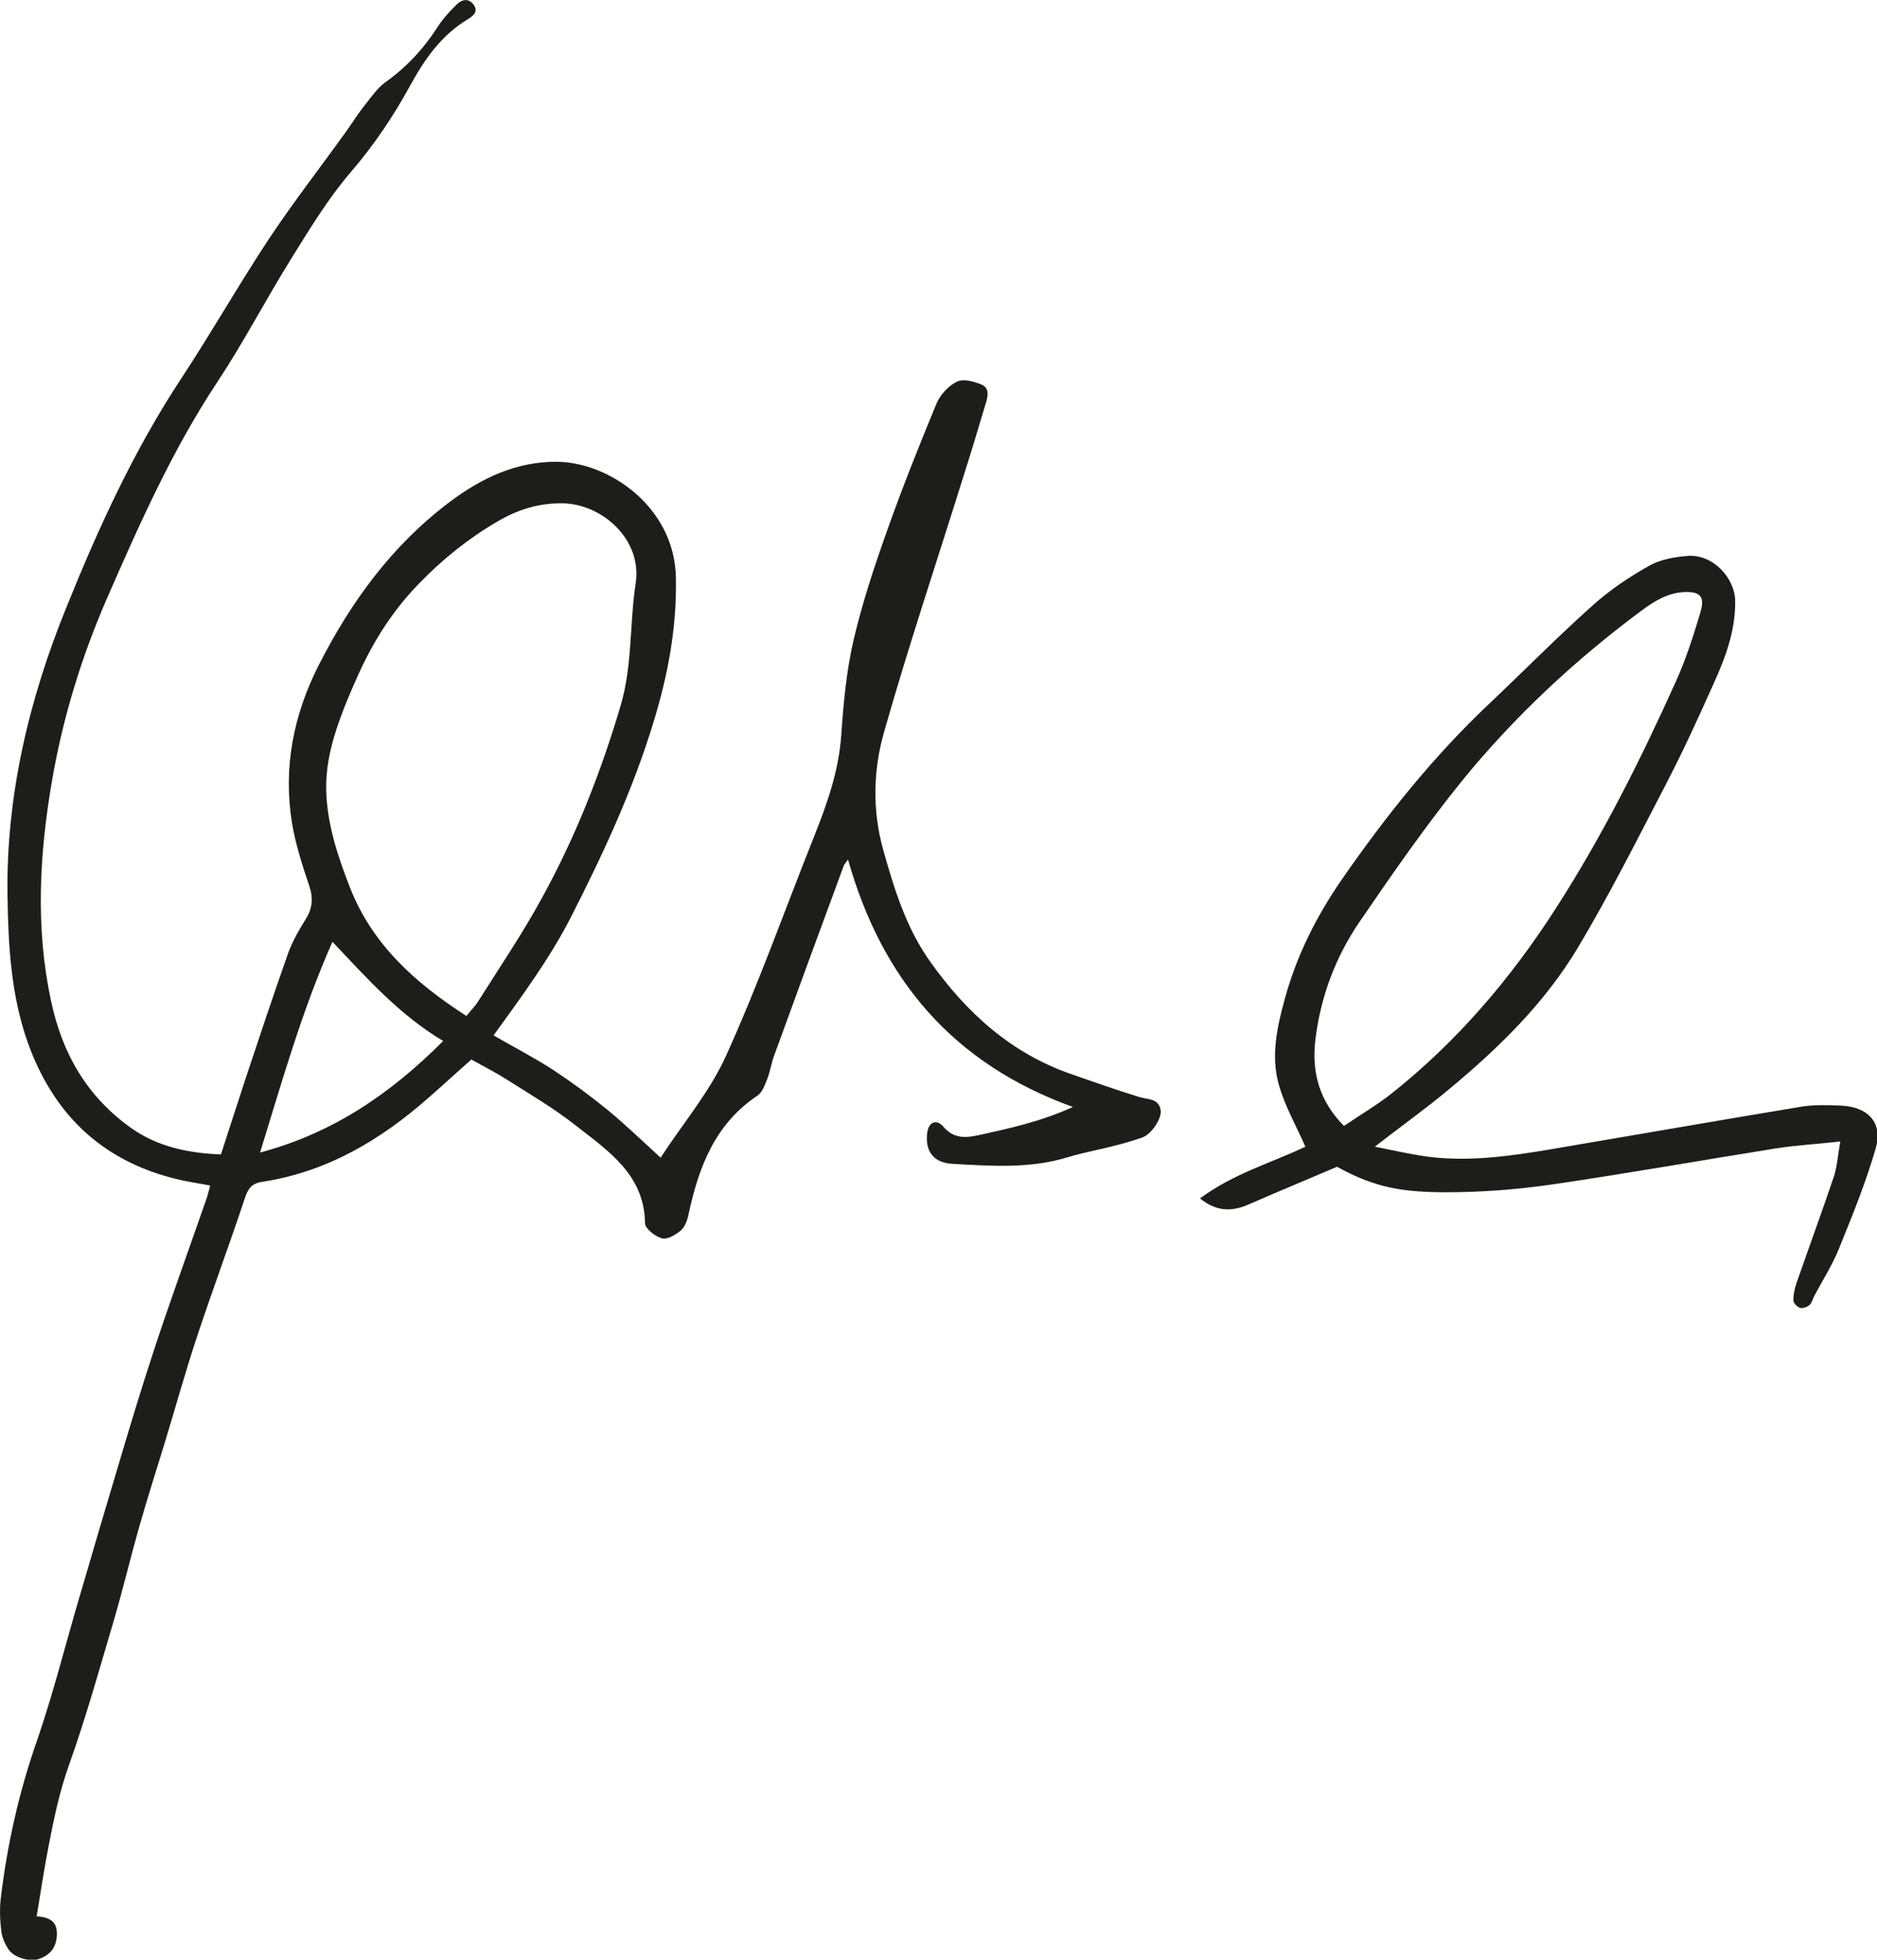
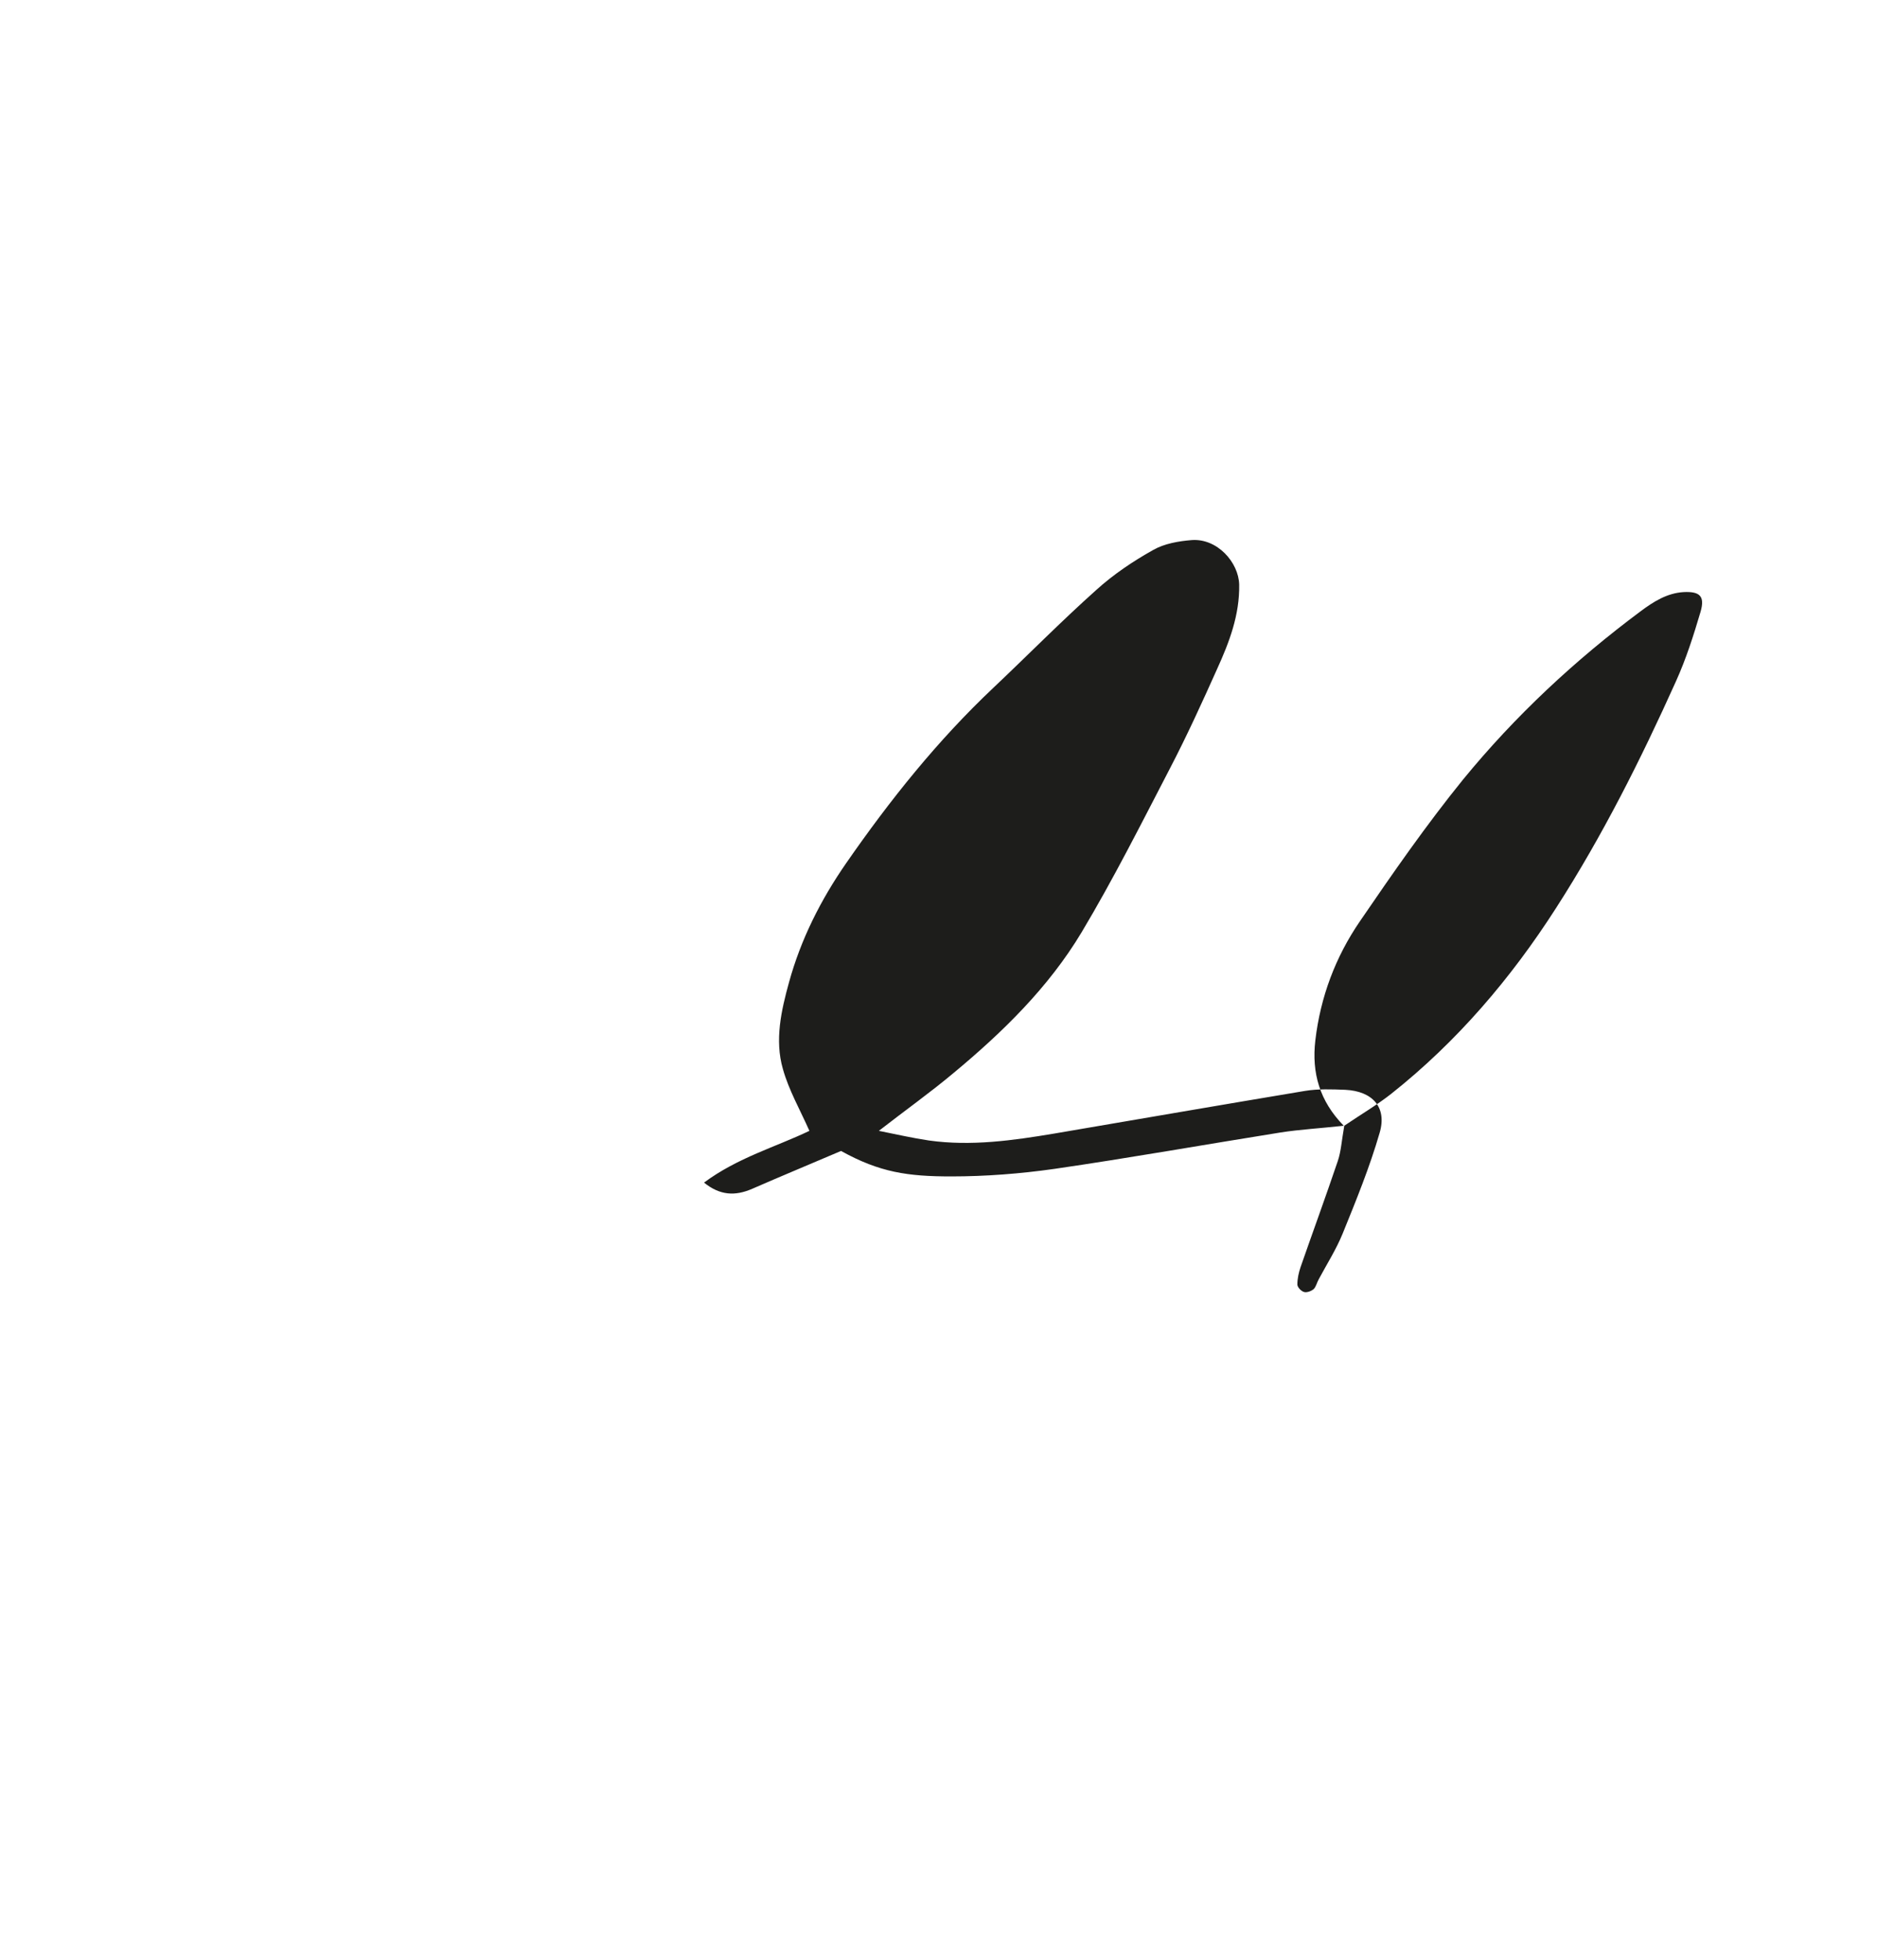
<svg xmlns="http://www.w3.org/2000/svg" id="Ebene_2" data-name="Ebene 2" viewBox="0 0 70.01 73.08">
  <defs>
    <style>
      .cls-1 {
        fill: #1d1d1b;
        stroke-width: 0px;
      }
    </style>
  </defs>
  <g id="Ebene_1-2" data-name="Ebene 1">
    <g>
-       <path class="cls-1" d="M12.4,35.12c-1.15,2.6-1.87,5.18-2.7,7.86,2.77-.74,4.9-2.23,6.83-4.16-1.62-.97-2.81-2.3-4.13-3.7M17.4,37.88c.19-.23.33-.37.43-.53.8-1.27,1.65-2.52,2.37-3.84,1.26-2.28,2.21-4.7,2.95-7.2.44-1.49.33-3.05.56-4.56.25-1.65-1.27-2.95-2.7-2.98-.92-.02-1.71.24-2.46.68-1.08.63-2.04,1.4-2.93,2.32-.96.99-1.66,2.09-2.22,3.31-.31.68-.6,1.36-.84,2.08-.26.79-.42,1.56-.39,2.37.04,1.24.43,2.4.88,3.56.84,2.14,2.43,3.56,4.35,4.8M1.34,71.46c.54.03.81.21.78.72-.03.46-.25.72-.66.87-.32.12-.91-.03-1.13-.34-.14-.2-.25-.45-.28-.68-.05-.41-.07-.84-.02-1.25.24-2,.68-3.96,1.35-5.87.6-1.74,1.05-3.54,1.57-5.31.24-.8.47-1.61.71-2.42.66-2.2,1.29-4.4,2-6.58.65-2,1.37-3.96,2.06-5.95.04-.13.07-.26.12-.44-.47-.09-.91-.15-1.33-.26-2.74-.69-4.52-2.42-5.47-5.06-.63-1.77-.73-3.61-.76-5.46-.06-3.75.8-7.35,2.2-10.79,1.19-2.95,2.52-5.86,4.29-8.54,1.12-1.7,2.13-3.48,3.26-5.19.91-1.37,1.93-2.68,2.89-4.02.23-.32.43-.65.68-.96.24-.3.47-.64.77-.86.79-.56,1.43-1.25,1.95-2.06.19-.3.44-.57.7-.83.2-.2.45-.27.65,0,.17.25,0,.4-.21.53-.98.59-1.6,1.46-2.15,2.46-.62,1.14-1.35,2.23-2.22,3.24-.85.99-1.54,2.13-2.23,3.24-.94,1.51-1.77,3.11-2.75,4.59-1.69,2.55-2.92,5.33-4.14,8.12-.95,2.19-1.64,4.46-2.04,6.81-.46,2.71-.61,5.41-.03,8.14.42,1.99,1.35,3.59,3,4.76.96.68,2.08.93,3.34.98.31-.94.61-1.89.92-2.83.52-1.56,1.04-3.13,1.59-4.68.16-.44.4-.86.65-1.26.26-.41.29-.8.13-1.26-.26-.77-.51-1.55-.64-2.34-.33-2.05.05-4,.99-5.86,1.21-2.38,2.74-4.48,4.89-6.1,1.19-.89,2.47-1.51,4.01-1.5,1.94.02,4.37,1.68,4.43,4.3.04,1.86-.29,3.62-.82,5.36-.77,2.55-1.89,4.96-3.1,7.33-.79,1.54-1.81,2.92-2.88,4.4.74.43,1.5.82,2.21,1.28.7.46,1.38.96,2.03,1.49.67.55,1.29,1.15,1.99,1.79.84-1.29,1.84-2.46,2.45-3.82,1.21-2.67,2.19-5.44,3.28-8.17.49-1.23.92-2.45,1.01-3.79.08-1.17.19-2.35.45-3.49.32-1.38.77-2.74,1.25-4.09.57-1.61,1.2-3.19,1.85-4.76.14-.33.45-.67.77-.82.24-.12.65,0,.93.12.31.15.2.49.12.75-.26.88-.53,1.77-.81,2.65-.99,3.17-2.05,6.33-2.96,9.53-.41,1.42-.45,2.93-.04,4.4.41,1.46.85,2.9,1.74,4.16,1.36,1.92,3.03,3.44,5.29,4.22.84.29,1.68.59,2.53.85.32.1.7.04.79.47.06.32-.34.92-.69,1.04-.34.12-.69.22-1.05.31-.57.15-1.15.25-1.71.42-1.42.44-2.88.33-4.32.25-.7-.04-1.01-.47-.94-1.12.04-.42.33-.58.6-.27.41.48.87.42,1.37.31,1.14-.25,2.28-.5,3.47-1.04-4.49-1.62-7.13-4.77-8.39-9.23l-.15.21c-.87,2.36-1.74,4.72-2.6,7.09-.11.29-.15.6-.26.88-.09.23-.19.51-.37.63-1.59,1.06-2.19,2.67-2.57,4.43-.04.21-.13.45-.28.59-.19.16-.5.35-.7.3-.25-.06-.63-.36-.64-.55-.02-1.84-1.39-2.72-2.61-3.68-.79-.62-1.66-1.13-2.51-1.67-.42-.27-.87-.5-1.36-.77-.52.46-1.05.95-1.59,1.42-1.79,1.58-3.79,2.77-6.2,3.14-.41.06-.54.26-.66.62-.57,1.72-1.21,3.43-1.78,5.15-.44,1.33-.81,2.67-1.22,4.01-.32,1.04-.65,2.08-.95,3.13-.32,1.13-.59,2.27-.92,3.4-.54,1.82-1.05,3.66-1.69,5.45-.36,1.01-.57,2.04-.77,3.08-.16.82-.28,1.64-.43,2.54" />
-       <path class="cls-1" d="M50.14,41.98c.65-.44,1.23-.78,1.75-1.19,2.46-1.95,4.47-4.31,6.15-6.93,1.73-2.69,3.16-5.54,4.47-8.45.38-.84.66-1.72.92-2.6.17-.59-.04-.76-.64-.73-.62.04-1.12.36-1.59.71-2.46,1.83-4.69,3.91-6.63,6.28-1.37,1.69-2.62,3.49-3.85,5.29-.91,1.33-1.47,2.82-1.66,4.44-.14,1.21.16,2.26,1.06,3.18M68.62,42.57c-.92.1-1.64.14-2.35.25-2.82.45-5.63.95-8.45,1.36-1.27.18-2.56.28-3.84.28-1.62,0-2.67-.15-4.11-.95-1.1.47-2.21.93-3.31,1.41-.64.28-1.21.25-1.8-.23,1.25-.93,2.68-1.33,3.93-1.93-.35-.79-.77-1.52-.99-2.31-.31-1.08-.06-2.18.23-3.23.44-1.6,1.18-3.07,2.13-4.44,1.63-2.35,3.41-4.58,5.5-6.55,1.28-1.21,2.52-2.47,3.83-3.64.64-.58,1.37-1.07,2.12-1.49.42-.24.95-.33,1.44-.37.95-.07,1.75.83,1.77,1.66.02,1.13-.37,2.15-.82,3.14-.56,1.25-1.13,2.5-1.76,3.71-1.07,2.06-2.11,4.13-3.3,6.12-1.23,2.05-2.94,3.72-4.77,5.24-.87.73-1.8,1.39-2.79,2.16.65.13,1.26.27,1.87.36,1.57.22,3.13,0,4.68-.26,3.11-.53,6.23-1.07,9.35-1.59.49-.08,1-.06,1.5-.04,1.01.05,1.56.65,1.28,1.6-.37,1.28-.88,2.53-1.38,3.76-.24.59-.59,1.14-.89,1.7-.07.12-.1.28-.19.37-.09.08-.26.14-.36.11-.11-.03-.25-.18-.25-.28,0-.22.05-.44.12-.65.46-1.32.94-2.63,1.39-3.96.12-.36.14-.74.24-1.31" />
+       <path class="cls-1" d="M50.14,41.98c.65-.44,1.23-.78,1.75-1.19,2.46-1.95,4.47-4.31,6.15-6.93,1.73-2.69,3.16-5.54,4.47-8.45.38-.84.66-1.72.92-2.6.17-.59-.04-.76-.64-.73-.62.04-1.12.36-1.59.71-2.46,1.83-4.69,3.91-6.63,6.28-1.37,1.69-2.62,3.49-3.85,5.29-.91,1.33-1.47,2.82-1.66,4.44-.14,1.21.16,2.26,1.06,3.18c-.92.1-1.64.14-2.35.25-2.82.45-5.63.95-8.45,1.36-1.27.18-2.56.28-3.84.28-1.62,0-2.67-.15-4.11-.95-1.1.47-2.21.93-3.31,1.41-.64.28-1.21.25-1.8-.23,1.25-.93,2.68-1.33,3.93-1.93-.35-.79-.77-1.52-.99-2.31-.31-1.08-.06-2.18.23-3.23.44-1.6,1.18-3.07,2.13-4.44,1.63-2.35,3.41-4.58,5.5-6.55,1.28-1.21,2.52-2.47,3.83-3.64.64-.58,1.37-1.07,2.12-1.49.42-.24.95-.33,1.44-.37.95-.07,1.75.83,1.77,1.66.02,1.13-.37,2.15-.82,3.14-.56,1.25-1.13,2.5-1.76,3.71-1.07,2.06-2.11,4.13-3.3,6.12-1.23,2.05-2.94,3.72-4.77,5.24-.87.73-1.8,1.39-2.79,2.16.65.13,1.26.27,1.87.36,1.57.22,3.13,0,4.68-.26,3.11-.53,6.23-1.07,9.35-1.59.49-.08,1-.06,1.5-.04,1.01.05,1.56.65,1.28,1.6-.37,1.28-.88,2.53-1.38,3.76-.24.59-.59,1.14-.89,1.7-.07.12-.1.28-.19.37-.09.08-.26.14-.36.11-.11-.03-.25-.18-.25-.28,0-.22.05-.44.12-.65.46-1.32.94-2.63,1.39-3.96.12-.36.14-.74.24-1.31" />
    </g>
  </g>
</svg>